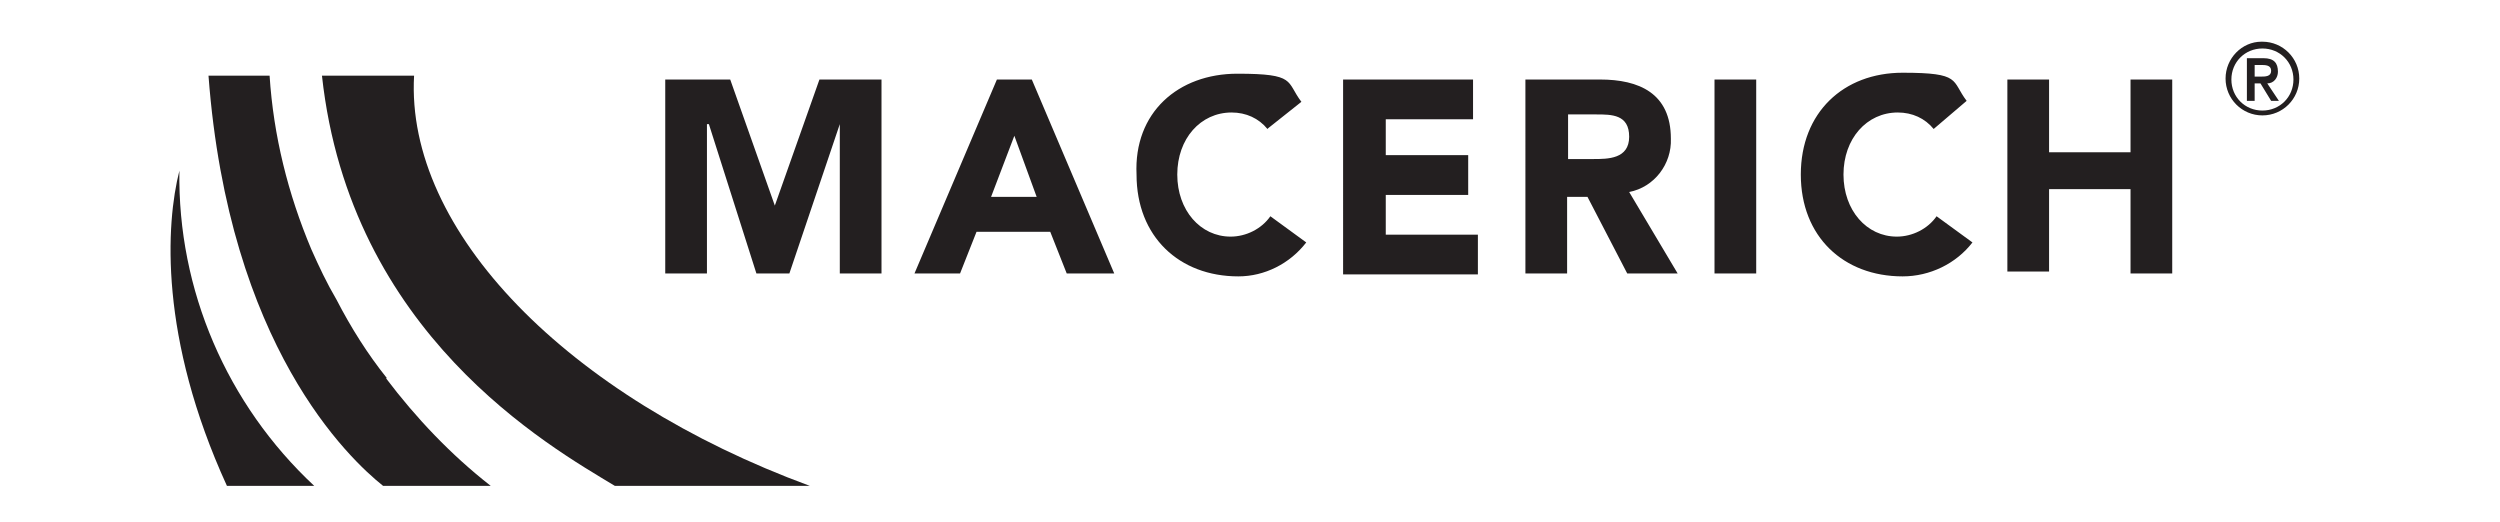
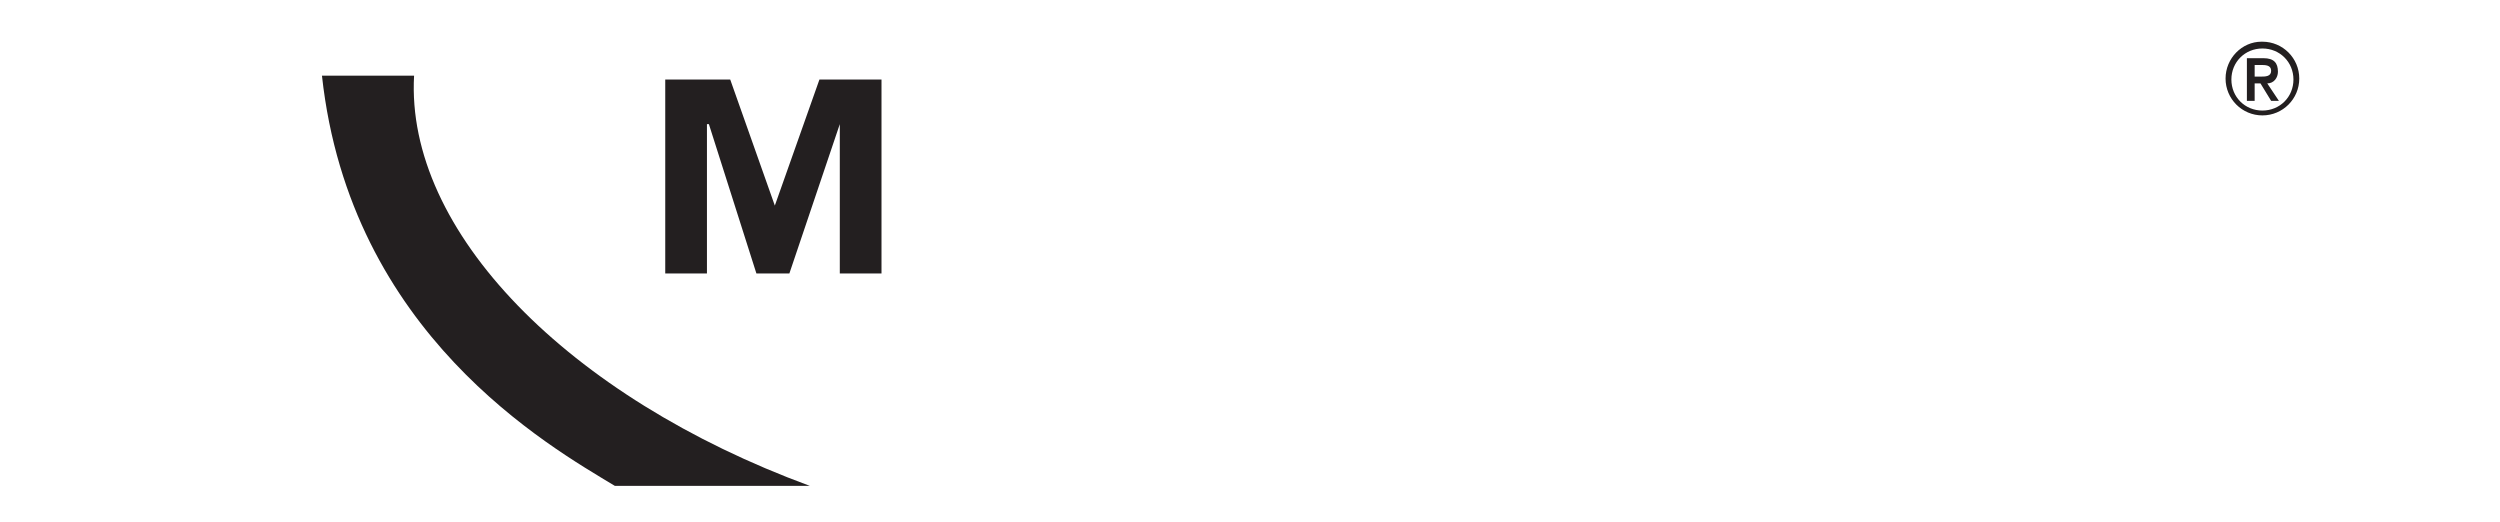
<svg xmlns="http://www.w3.org/2000/svg" id="Group_71" version="1.1" viewBox="0 0 257.8 53.8">
  <defs>
    <style>
      .st0 {
        fill: #231f20;
      }
    </style>
  </defs>
  <path id="Path_15" class="st0" d="M68.7,8.2h6.6l4.6,13h0l4.6-13h6.4v20h-4.3v-15.4h0l-5.2,15.4h-3.4l-4.9-15.4h-.2v15.4h-4.3V8.2Z" />
-   <path id="Path_16" class="st0" d="M102.9,8.2h3.5l8.5,20h-4.9l-1.7-4.3h-7.6l-1.7,4.3h-4.7l8.5-20ZM104.6,14l-2.4,6.3h4.7l-2.3-6.3Z" />
-   <path id="Path_17" class="st0" d="M130.7,13.3c-.9-1.1-2.2-1.7-3.7-1.7-3.2,0-5.6,2.7-5.6,6.4s2.4,6.4,5.5,6.4c1.6,0,3.2-.8,4.1-2.1l3.7,2.7c-1.7,2.2-4.3,3.5-7,3.5-6.1,0-10.5-4.1-10.5-10.5-.3-6.4,4.3-10.4,10.4-10.4s5,.8,6.6,2.9l-3.4,2.7ZM138.6,8.2h13.3v4.1h-9v3.7h8.5v4.1h-8.5v4.1h9.5v4.1h-13.9V8.2h.2ZM157.4,8.2h7.6c4,0,7.3,1.4,7.3,6.1.1,2.6-1.7,5-4.3,5.5l5,8.4h-5.2l-4.1-7.9h-2.1v7.9h-4.3V8.2ZM161.7,16.4h2.6c1.5,0,3.7,0,3.7-2.3s-1.8-2.3-3.4-2.3h-2.9v4.6ZM176.8,8.2h4.3v20h-4.3V8.2ZM199.4,13.3c-.9-1.1-2.2-1.7-3.7-1.7-3.2,0-5.6,2.7-5.6,6.4s2.4,6.4,5.5,6.4c1.6,0,3.2-.8,4.1-2.1l3.7,2.7c-1.7,2.2-4.4,3.5-7.2,3.5-6.1,0-10.5-4.1-10.5-10.5s4.4-10.5,10.5-10.5,5,.8,6.6,2.9l-3.4,2.9ZM207,8.2h4.3v7.5h8.4v-7.5h4.3v20h-4.3v-8.7h-8.4v8.5h-4.3V8.2Z" />
  <path id="Path_18" class="st0" d="M42.8,7.8h-9.6c2.9,26.6,23.4,38.2,30.2,42.3h20.1c-25-9.2-41.7-26.3-40.8-42.3" />
-   <path id="Path_19" class="st0" d="M39.9,39c-2-2.5-3.7-5.2-5.2-8.1-1-1.7-1.8-3.4-2.6-5.2-2.4-5.7-3.9-11.7-4.3-17.9h-6.3c2.1,27.9,14.5,39.5,18,42.3h11.1c-4.1-3.2-7.7-7-10.8-11.1" />
-   <path id="Path_20" class="st0" d="M18.5,17.6c-1.4,5.5-2.1,17.2,4.9,32.5h9c-9-8.4-14.1-20.2-13.9-32.5" />
  <g id="Group_5">
    <path id="Path_21" class="st0" d="M233.3,4.3c2.1,0,3.8,1.7,3.8,3.8s-1.7,3.8-3.8,3.8-3.8-1.7-3.8-3.8h0c0-2.1,1.7-3.8,3.7-3.8,0,0,0,0,0,0ZM233.3,11.4c1.8,0,3.2-1.4,3.2-3.2s-1.4-3.2-3.2-3.2h0c-1.8,0-3.2,1.4-3.2,3.2s1.4,3.2,3.2,3.2ZM231.7,6h1.7c1.1,0,1.5.5,1.5,1.4,0,.6-.4,1.2-1.1,1.2l1.2,1.8h-.8l-1.1-1.8h-.6v1.8h-.8v-4.4h-.2ZM232.5,7.9h.6c.5,0,1.1,0,1.1-.6s-.6-.6-1.1-.6h-.6v1.2Z" />
  </g>
</svg>